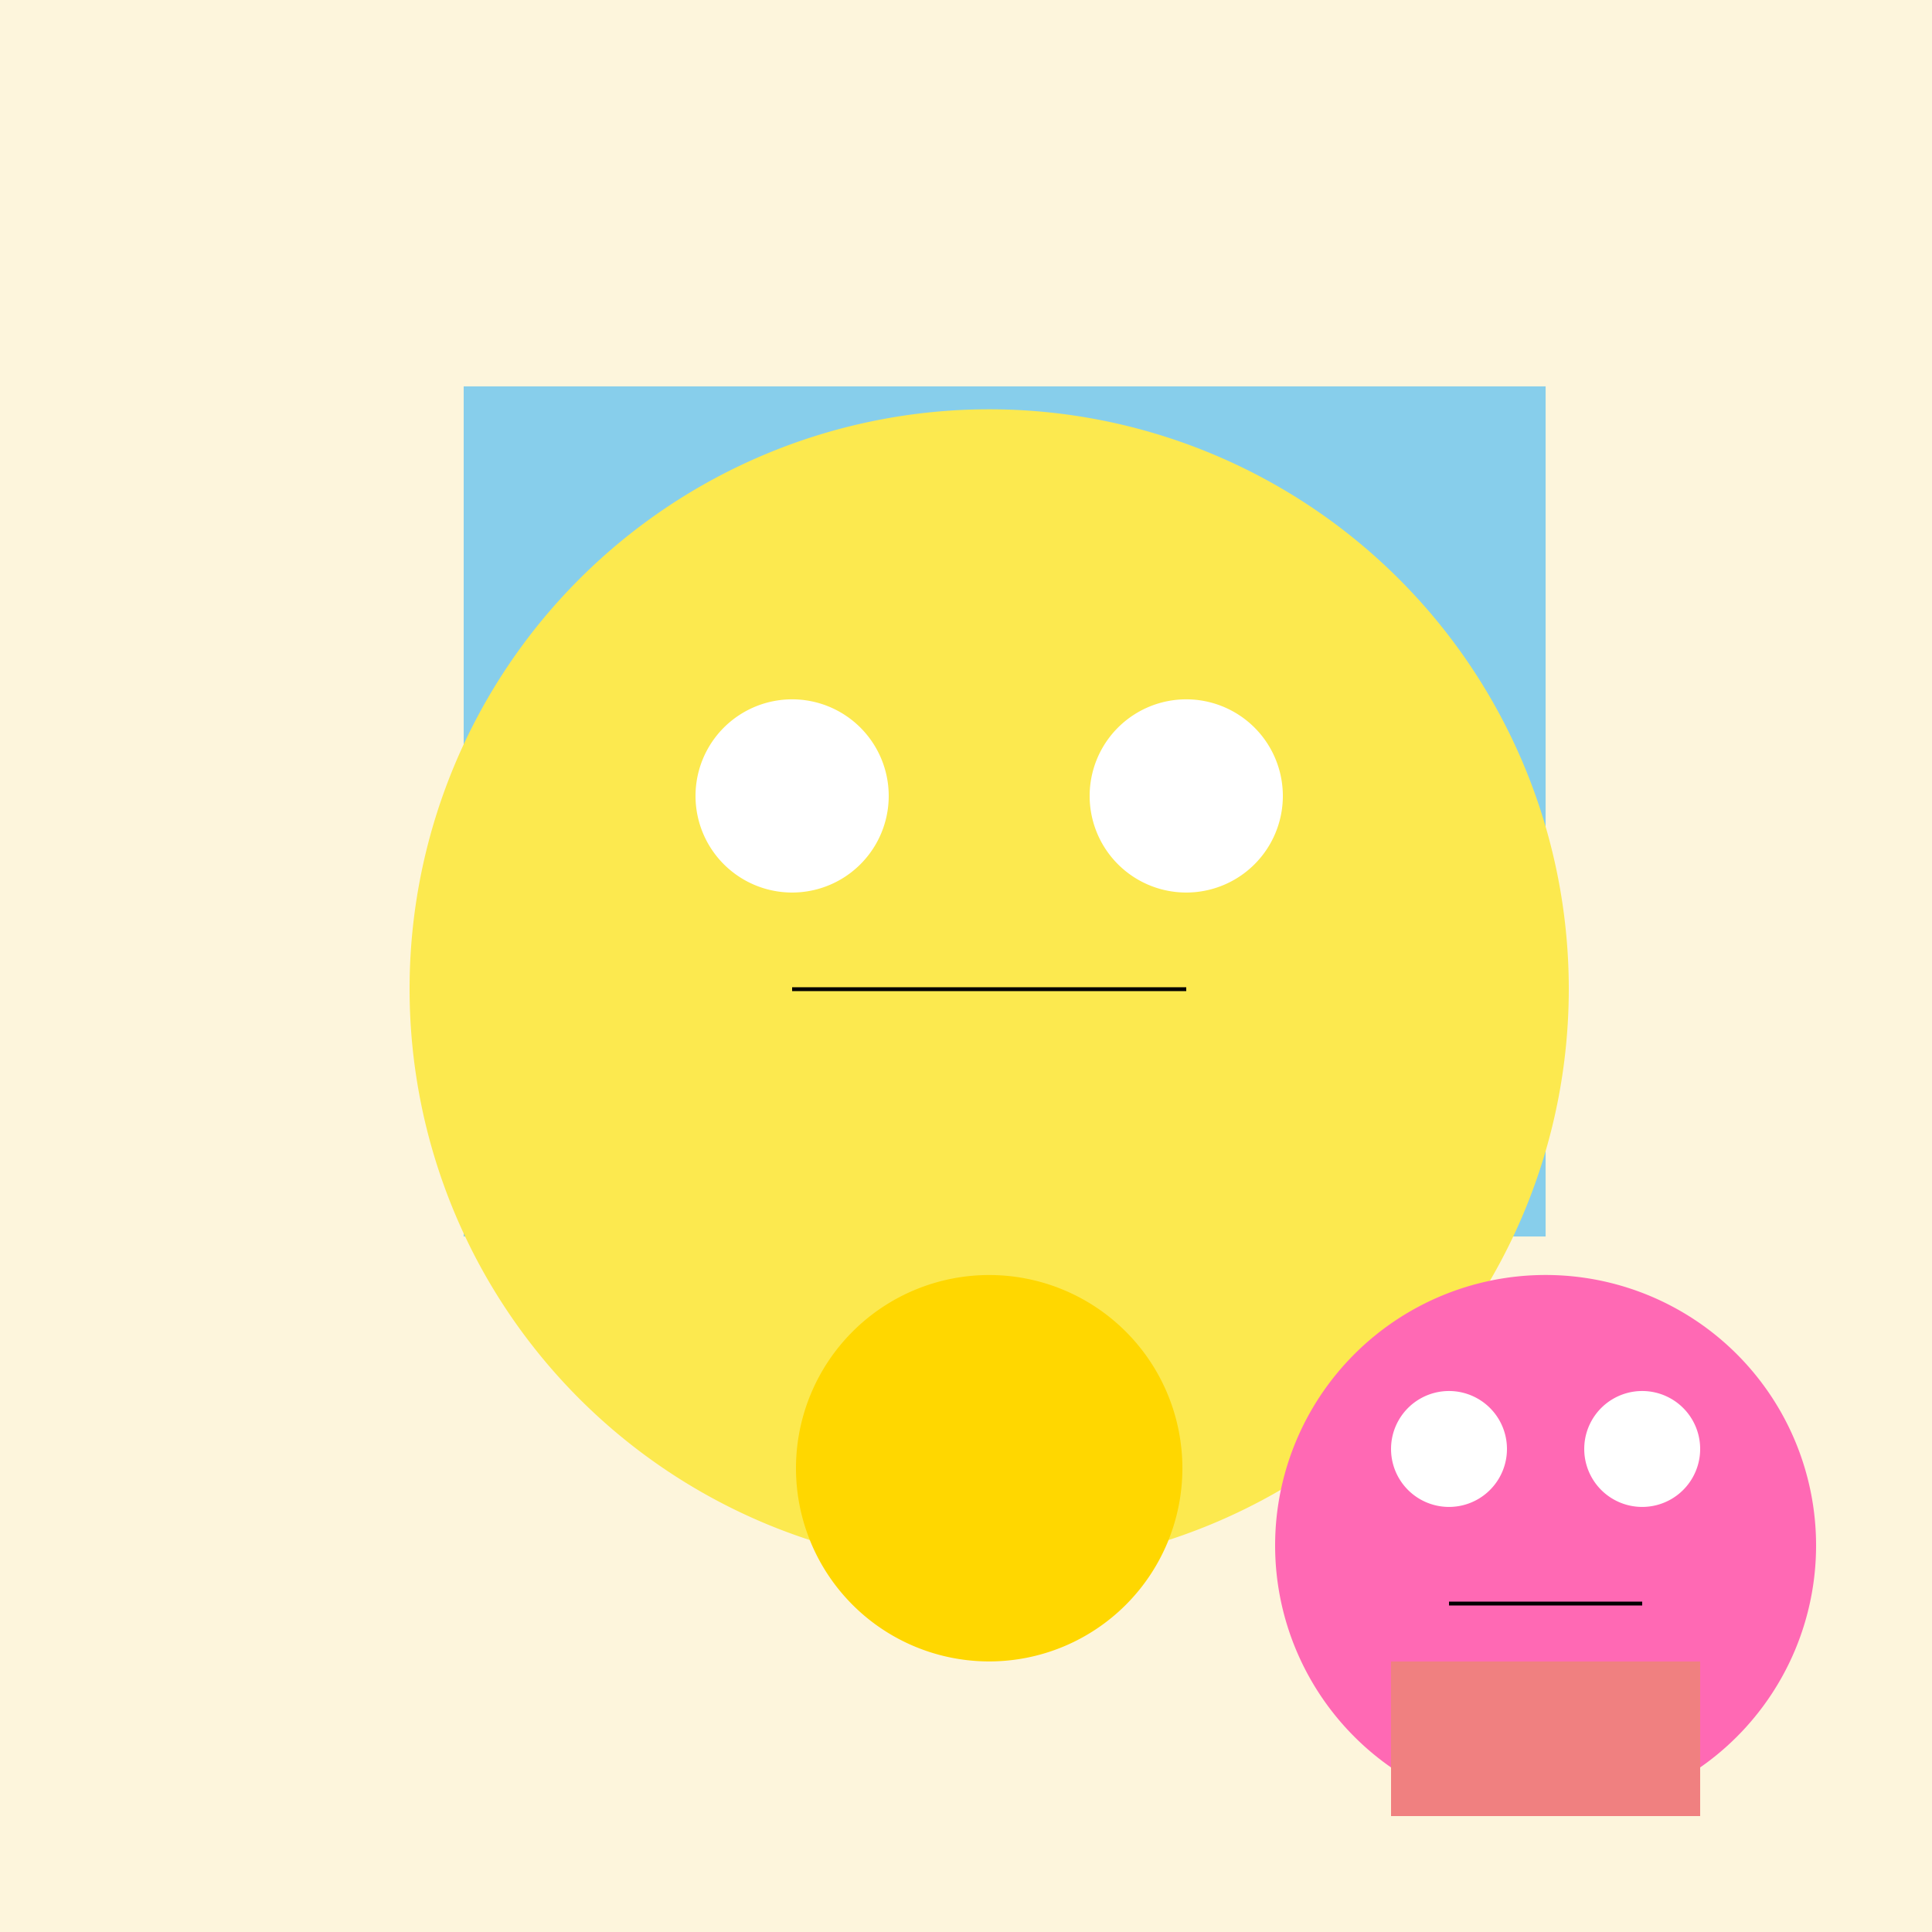
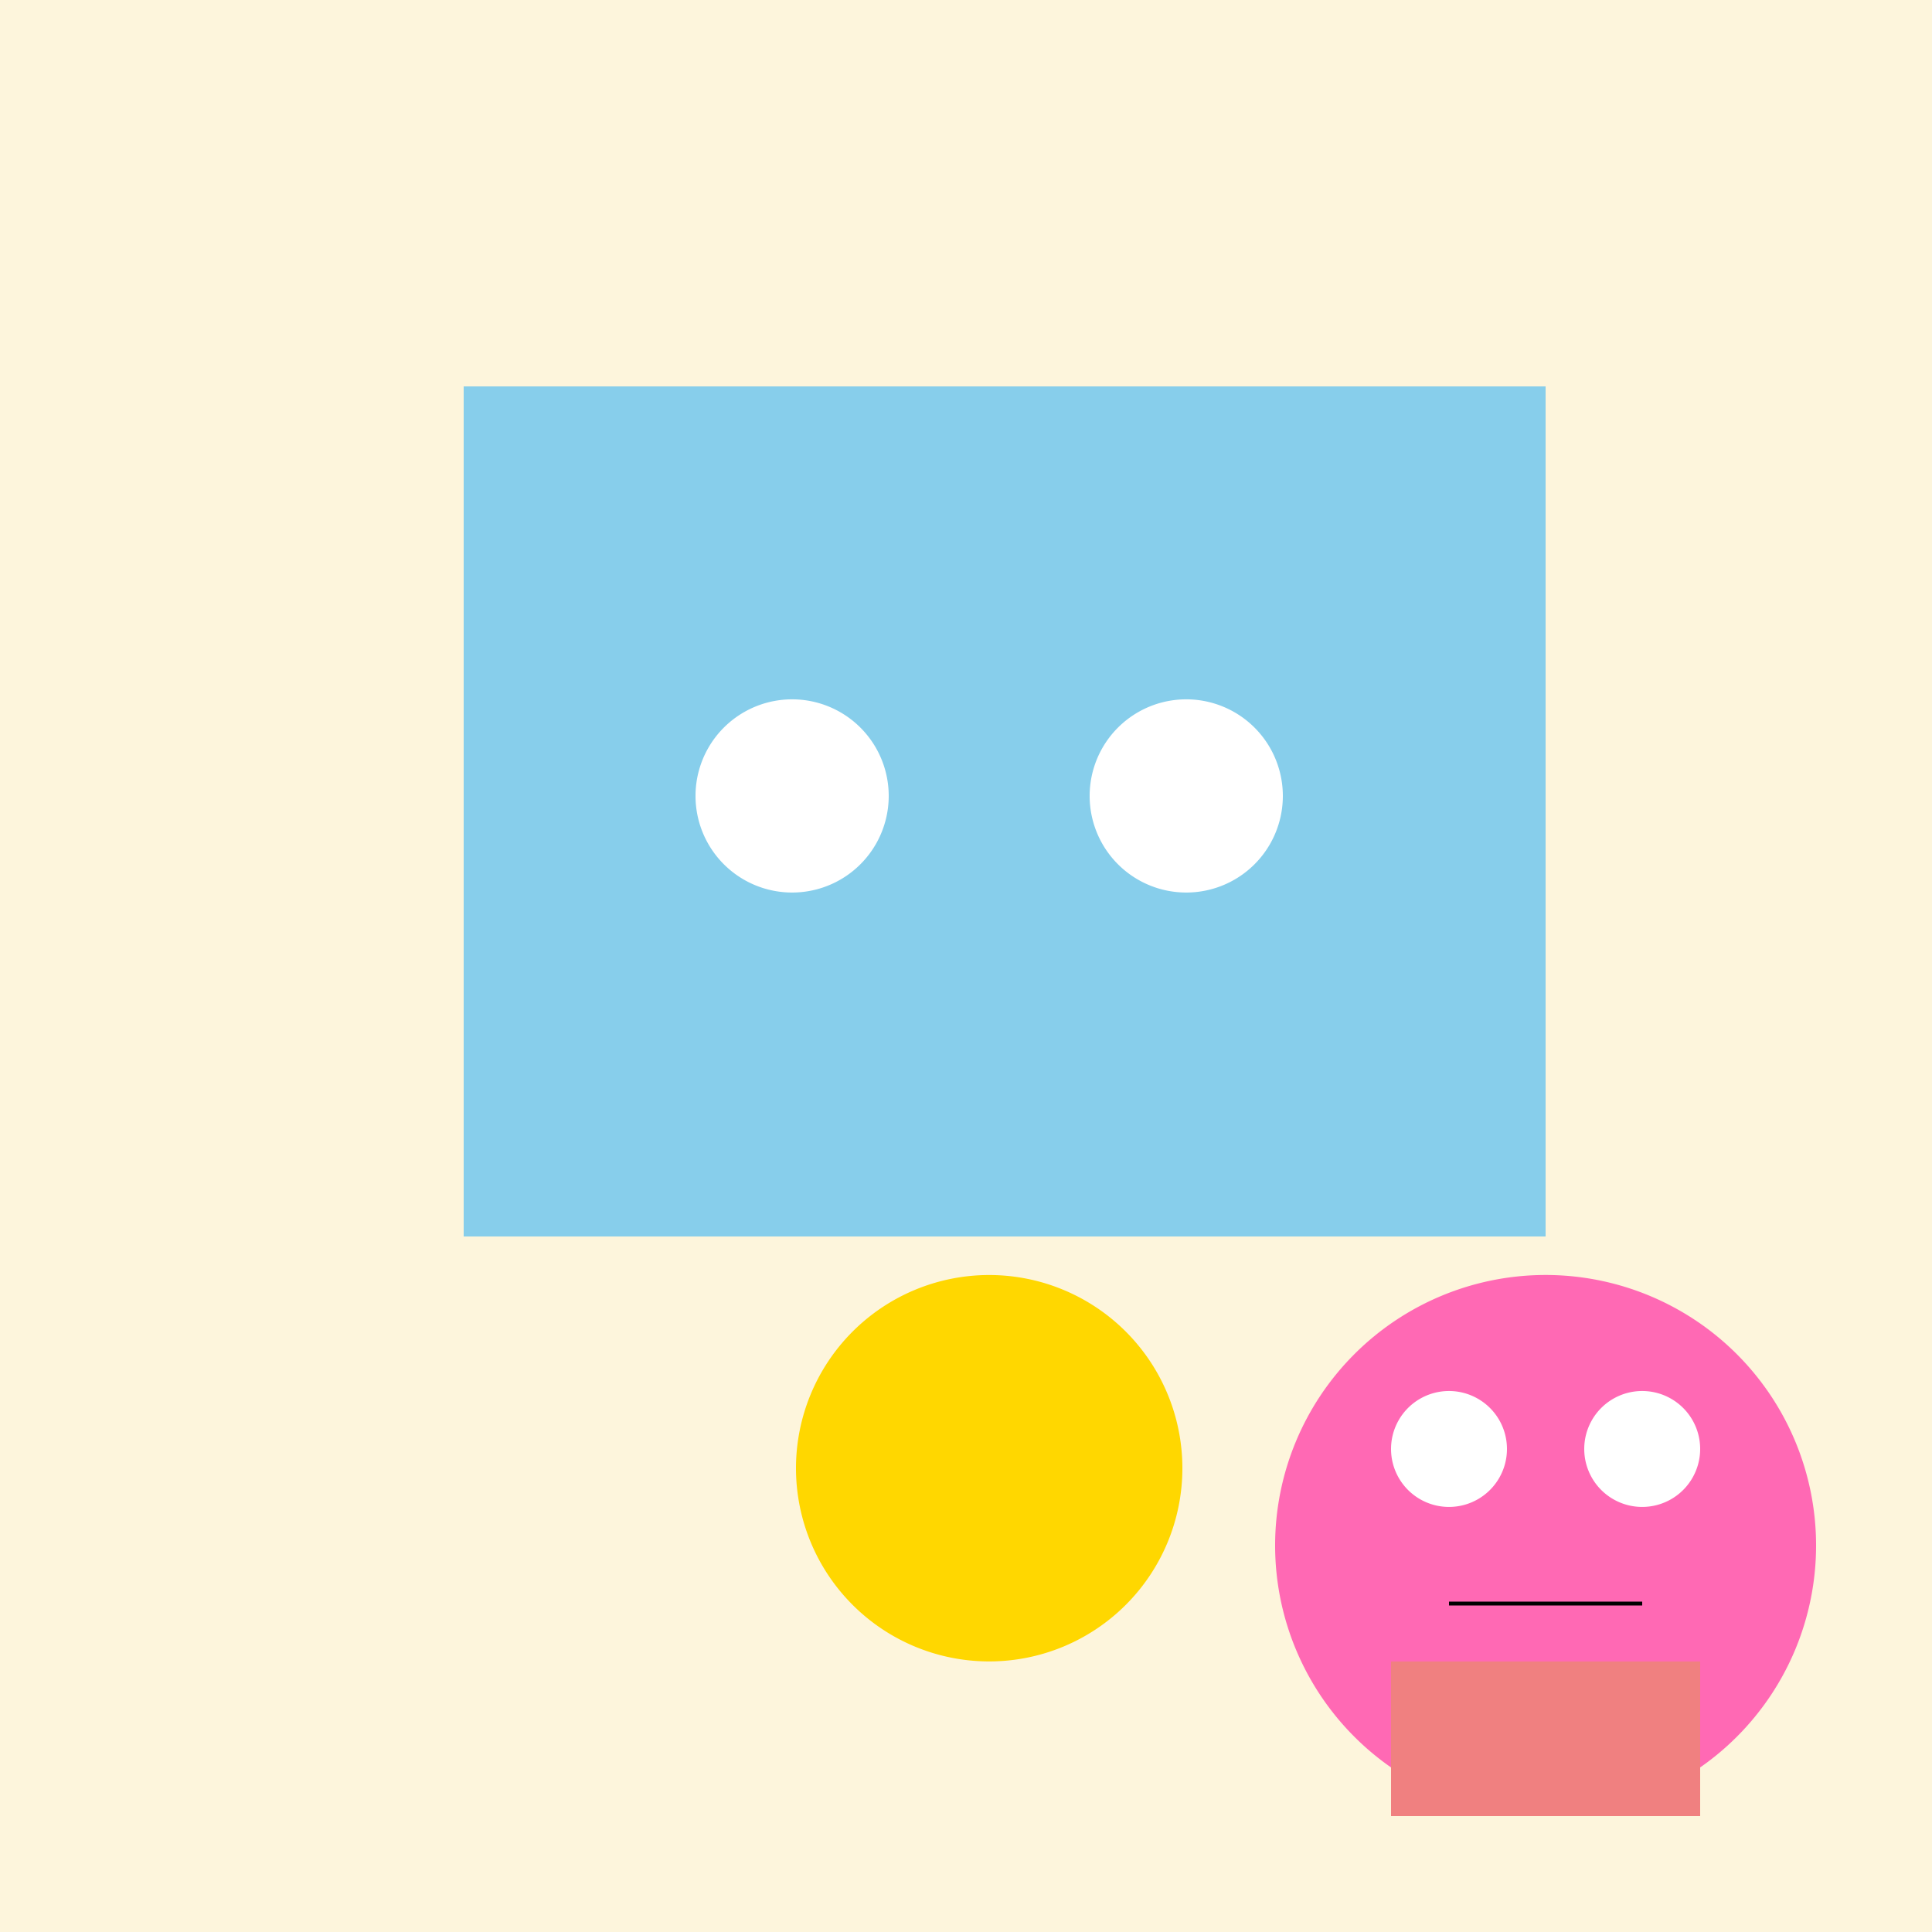
<svg xmlns="http://www.w3.org/2000/svg" width="500" height="500">
  <defs />
  <g>
    <rect fill="#FDF5DC" stroke="none" x="0" y="0" width="512" height="512" />
    <rect fill="#87CEEB" stroke="none" x="120" y="100" width="280" height="220" />
-     <path fill="#FCE94F" stroke="none" paint-order="stroke fill markers" d=" M 406 256 A 150 150 0 1 1 406 255.85" />
    <path fill="#FFFFFF" stroke="none" paint-order="stroke fill markers" d=" M 230 206 A 25 25 0 1 1 230 205.975" />
    <path fill="#FFFFFF" stroke="none" paint-order="stroke fill markers" d=" M 332 206 A 25 25 0 1 1 332 205.975" />
-     <path fill="none" stroke="#000000" paint-order="fill stroke markers" d=" M 205 256 L 307 256" stroke-miterlimit="10" stroke-dasharray="" />
    <path fill="#FFD700" stroke="none" paint-order="stroke fill markers" d=" M 306 380 A 50 50 0 1 1 306 379.95" />
    <path fill="#FF69B4" stroke="none" paint-order="stroke fill markers" d=" M 470 400 A 70 70 0 1 1 470 399.93" />
    <rect fill="#F08080" stroke="none" x="360" y="430" width="80" height="40" />
    <path fill="#FFFFFF" stroke="none" paint-order="stroke fill markers" d=" M 390 375 A 15 15 0 1 1 390 374.985" />
    <path fill="#FFFFFF" stroke="none" paint-order="stroke fill markers" d=" M 440 375 A 15 15 0 1 1 440 374.985" />
    <path fill="none" stroke="#000000" paint-order="fill stroke markers" d=" M 375 415 L 425 415" stroke-miterlimit="10" stroke-dasharray="" />
  </g>
</svg>